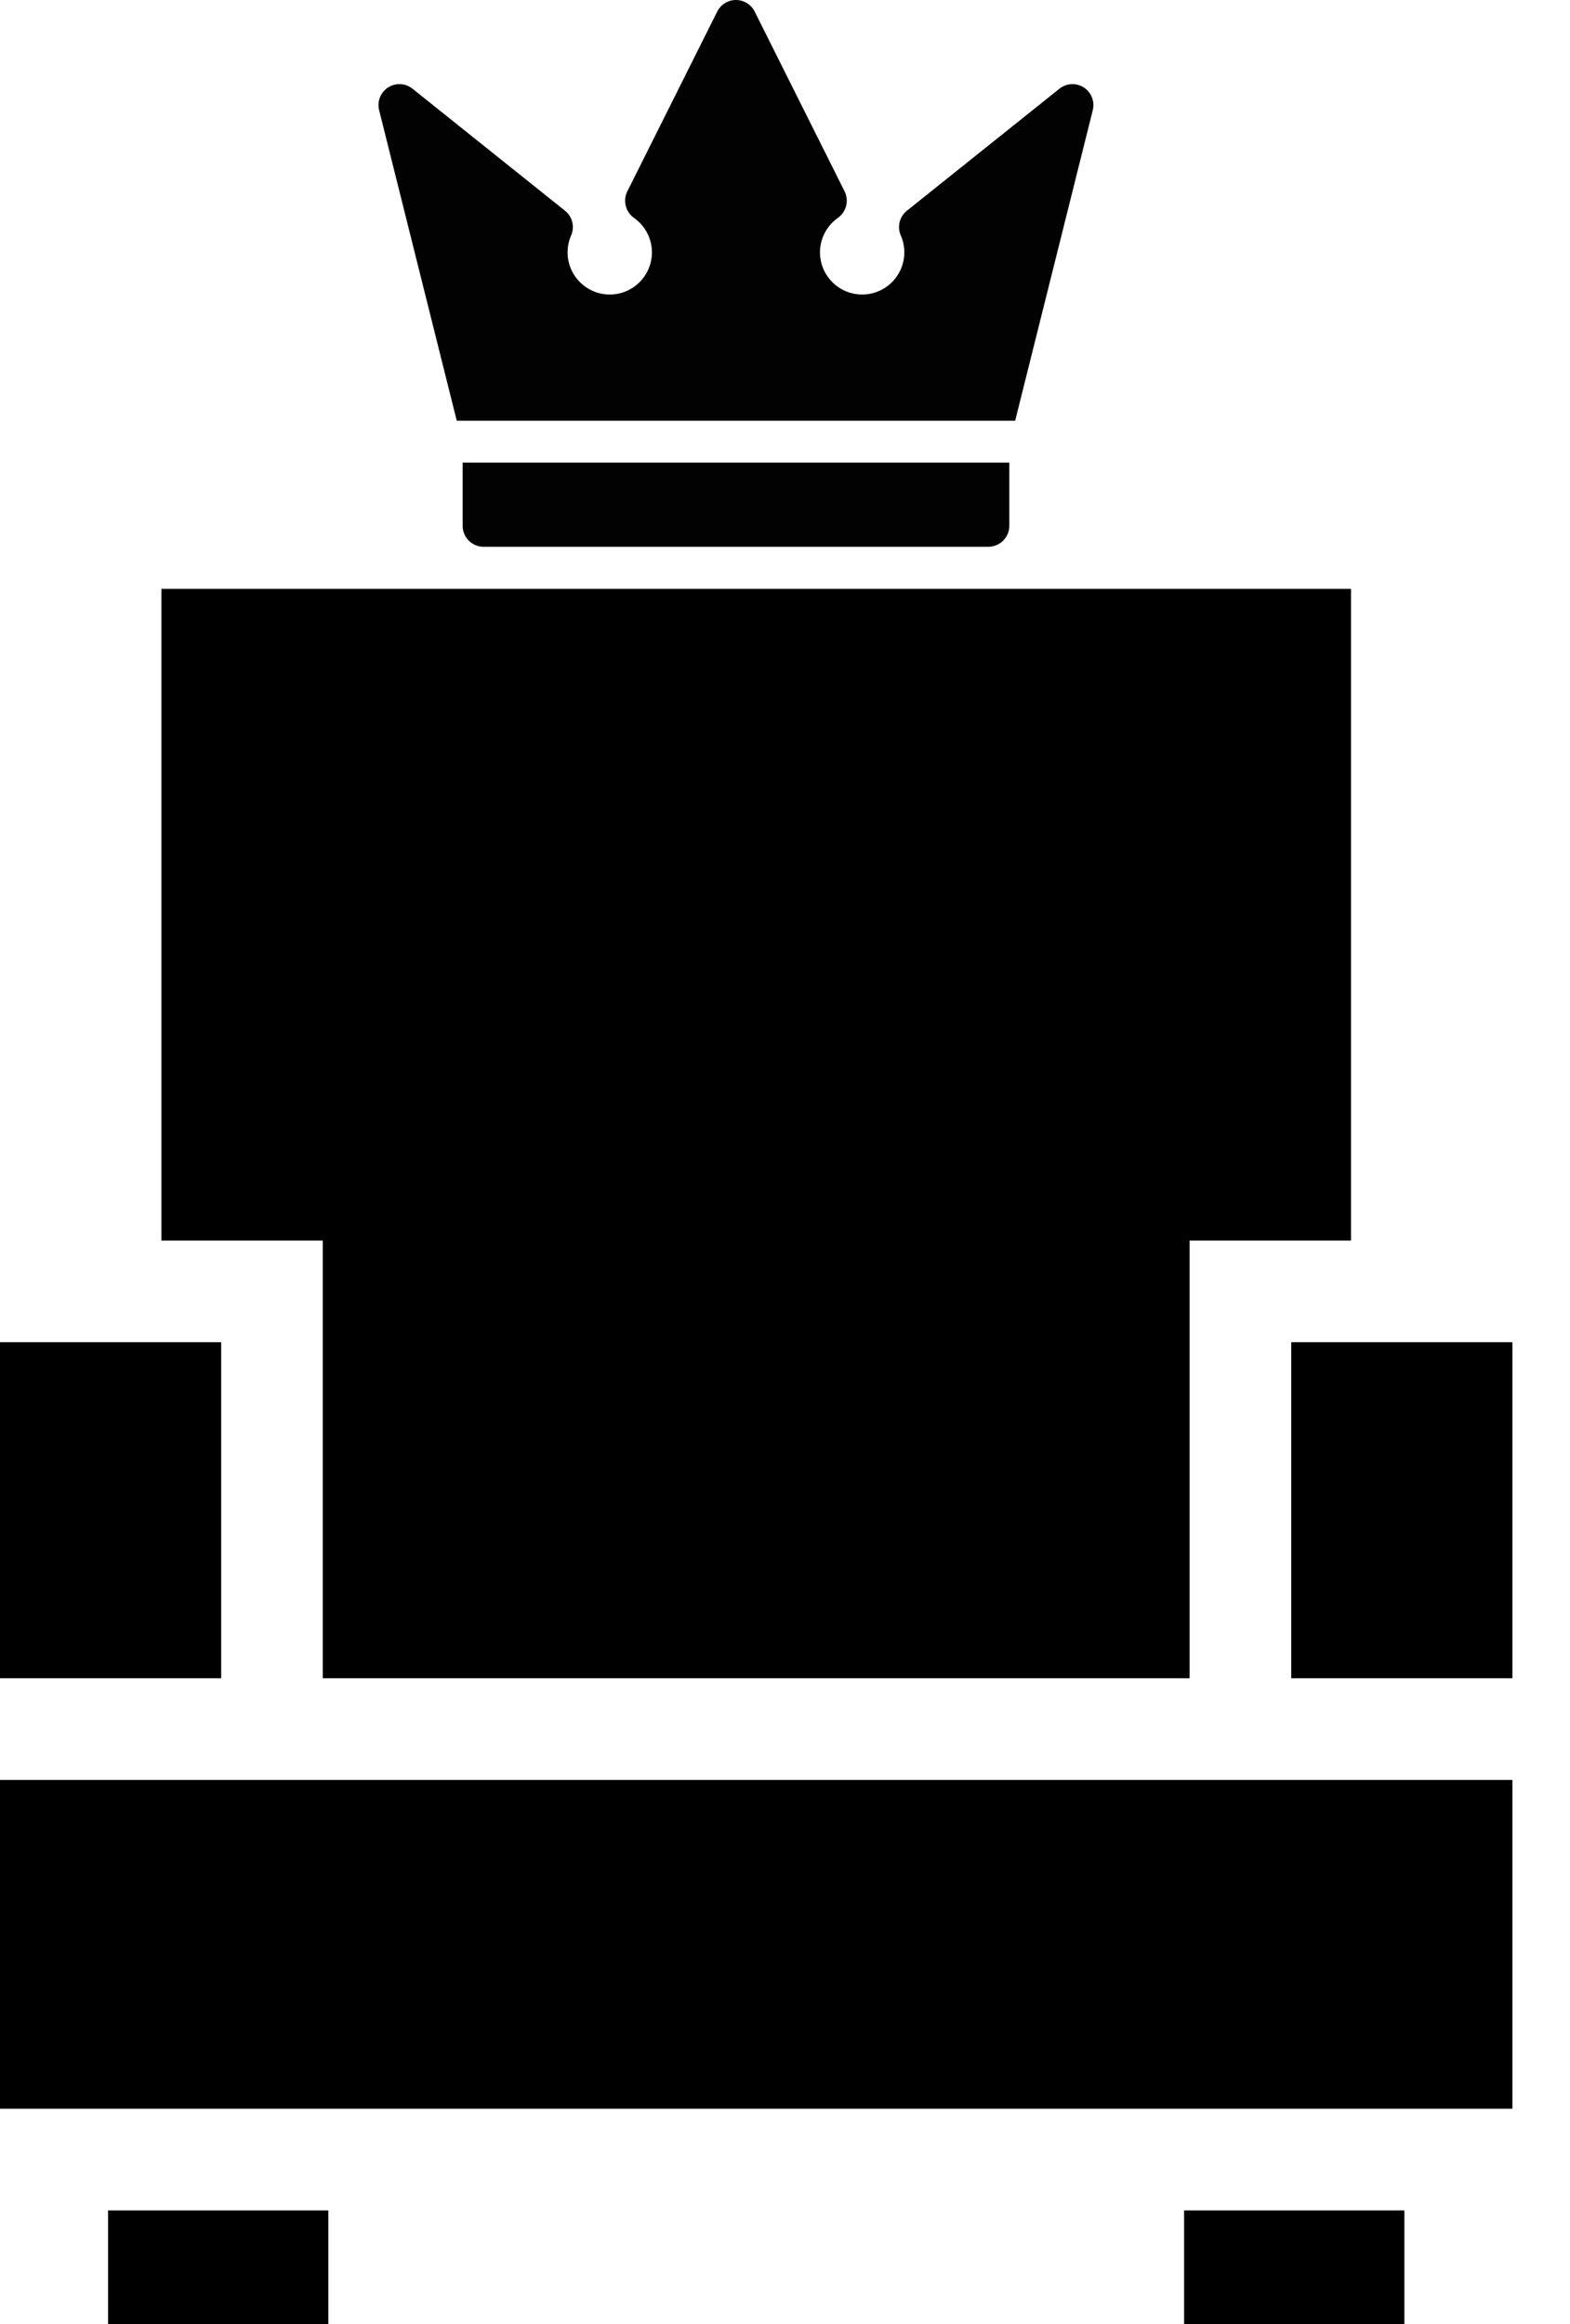
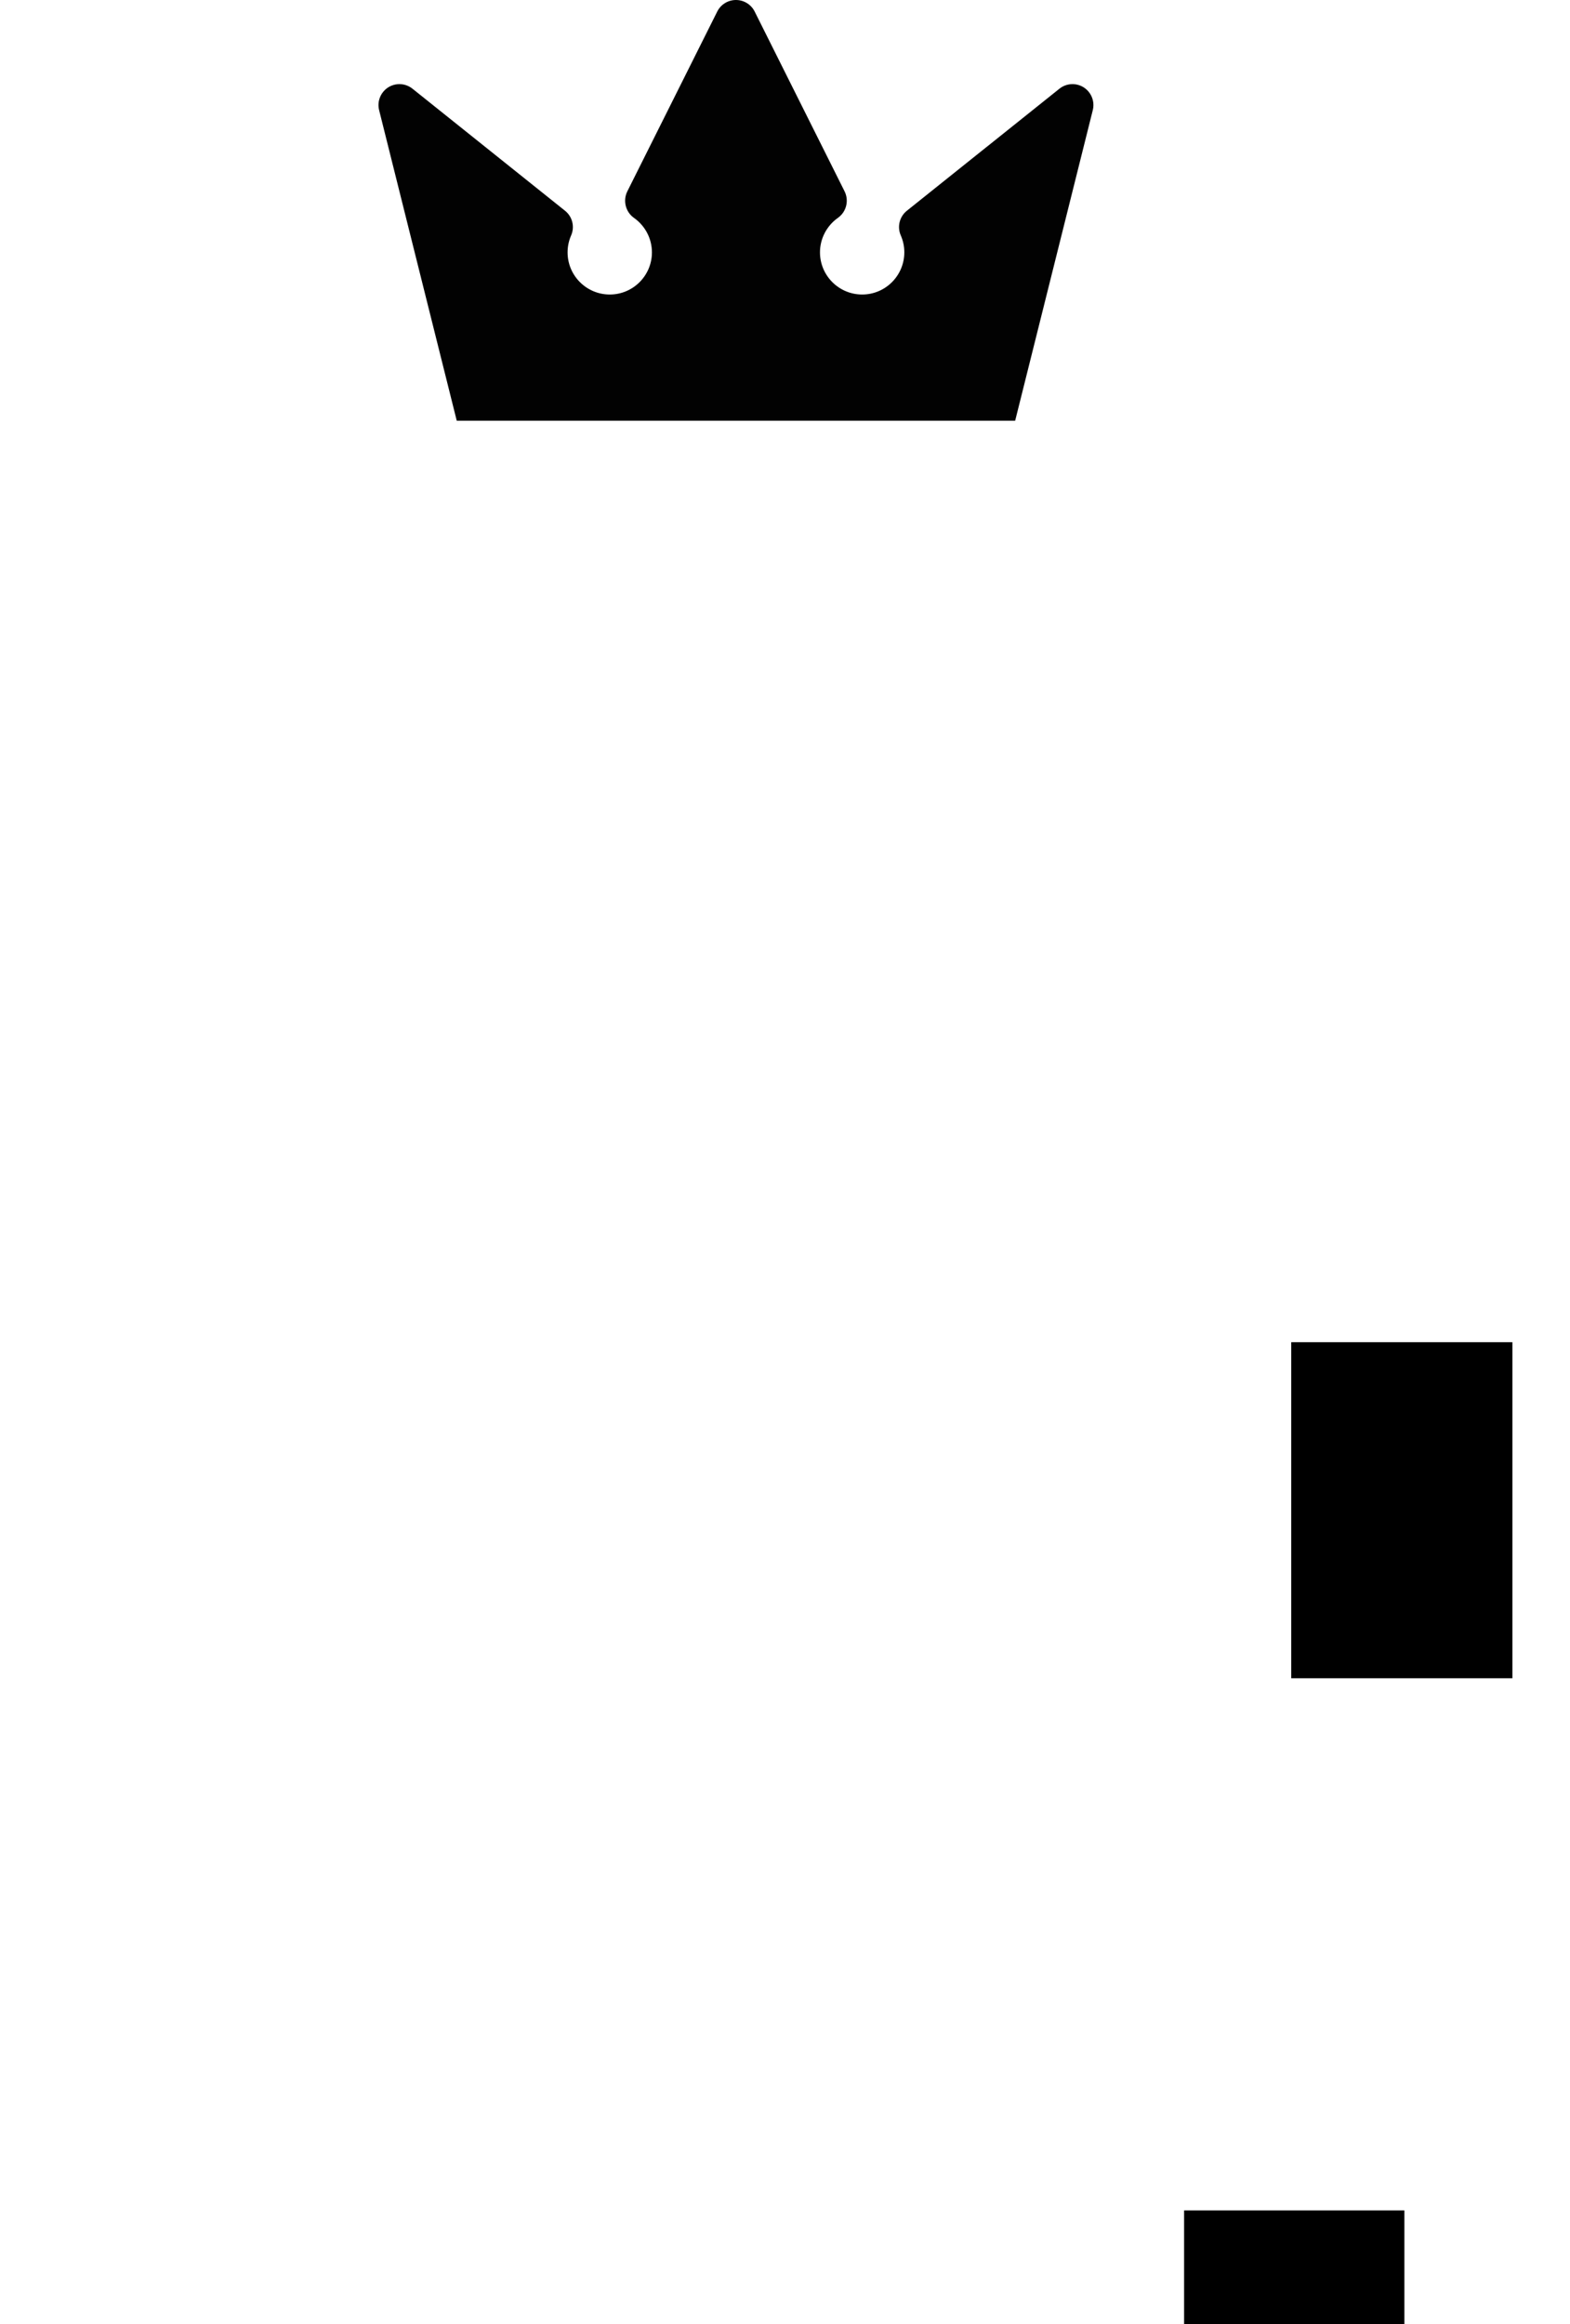
<svg xmlns="http://www.w3.org/2000/svg" width="25" height="37" viewBox="0 0 25 37" fill="none">
-   <path d="M3.522 21.369H0V26.719H3.522V21.369Z" fill="black" />
-   <path d="M2.57 9.375V19.751H5.14V26.719H18.943V19.751H21.513V9.375H2.57Z" fill="black" />
-   <path d="M5.228 35.192H1.721V37H5.228V35.192Z" fill="black" />
  <path d="M22.363 35.192H18.855V37H22.363V35.192Z" fill="black" />
  <path d="M24.083 21.369H20.561V26.719H24.083V21.369Z" fill="black" />
-   <path d="M24.083 28.338H0V33.573H24.083V28.338Z" fill="black" />
+   <path d="M24.083 28.338V33.573H24.083V28.338Z" fill="black" />
  <g opacity="0.99">
-     <path d="M7.367 7.365V8.371C7.367 8.556 7.516 8.705 7.7 8.705H15.738C15.922 8.705 16.072 8.556 16.072 8.371V7.365H7.367Z" fill="black" />
    <path d="M17.258 1.392C17.137 1.315 16.981 1.323 16.869 1.413L14.441 3.355C14.323 3.449 14.283 3.611 14.344 3.749C14.381 3.834 14.4 3.924 14.4 4.017C14.4 4.388 14.099 4.689 13.729 4.689C13.358 4.689 13.057 4.388 13.057 4.017C13.057 3.8 13.164 3.595 13.342 3.469C13.477 3.374 13.522 3.194 13.449 3.047L12.017 0.184C11.961 0.071 11.845 0 11.719 0C11.593 0 11.477 0.071 11.421 0.184L9.989 3.047C9.916 3.194 9.961 3.374 10.095 3.469C10.274 3.595 10.381 3.8 10.381 4.018C10.381 4.388 10.08 4.689 9.71 4.689C9.339 4.689 9.038 4.388 9.038 4.018C9.038 3.924 9.057 3.834 9.094 3.749C9.155 3.611 9.115 3.449 8.997 3.355L6.569 1.413C6.457 1.323 6.301 1.315 6.18 1.392C6.06 1.47 6.002 1.615 6.037 1.754L7.273 6.698H16.165L17.401 1.754C17.436 1.615 17.378 1.47 17.258 1.392Z" fill="black" />
  </g>
</svg>